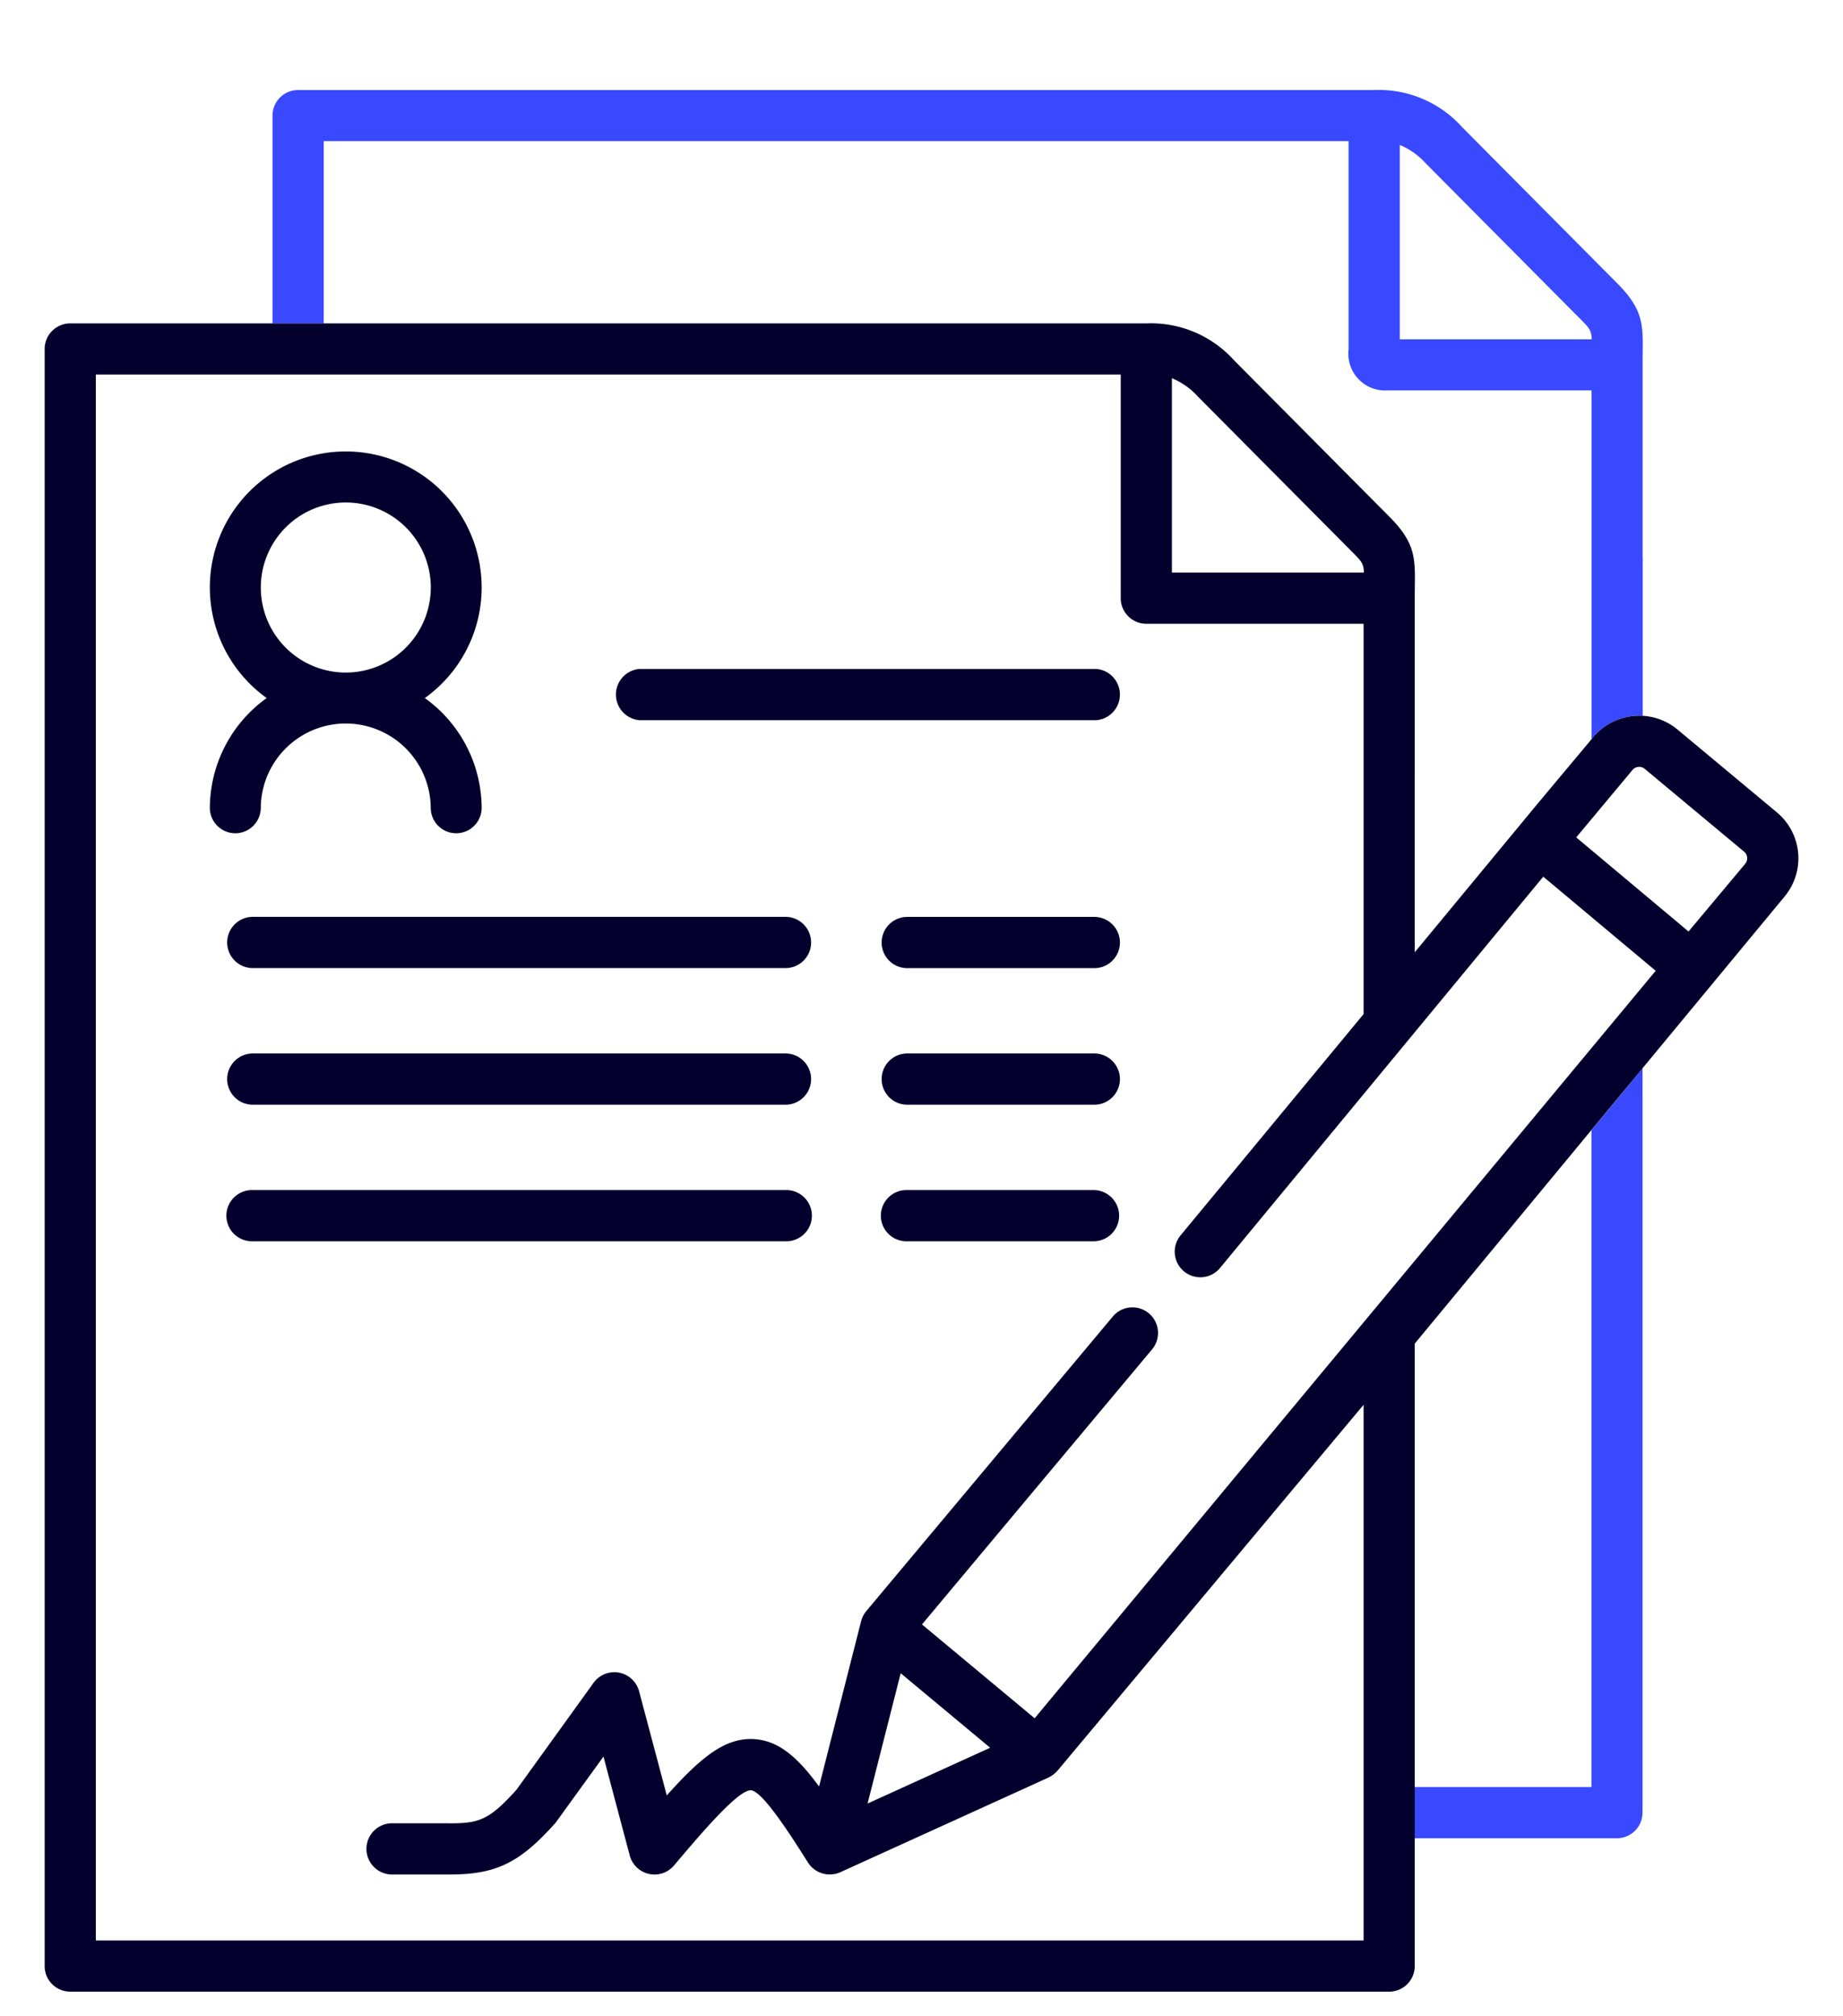
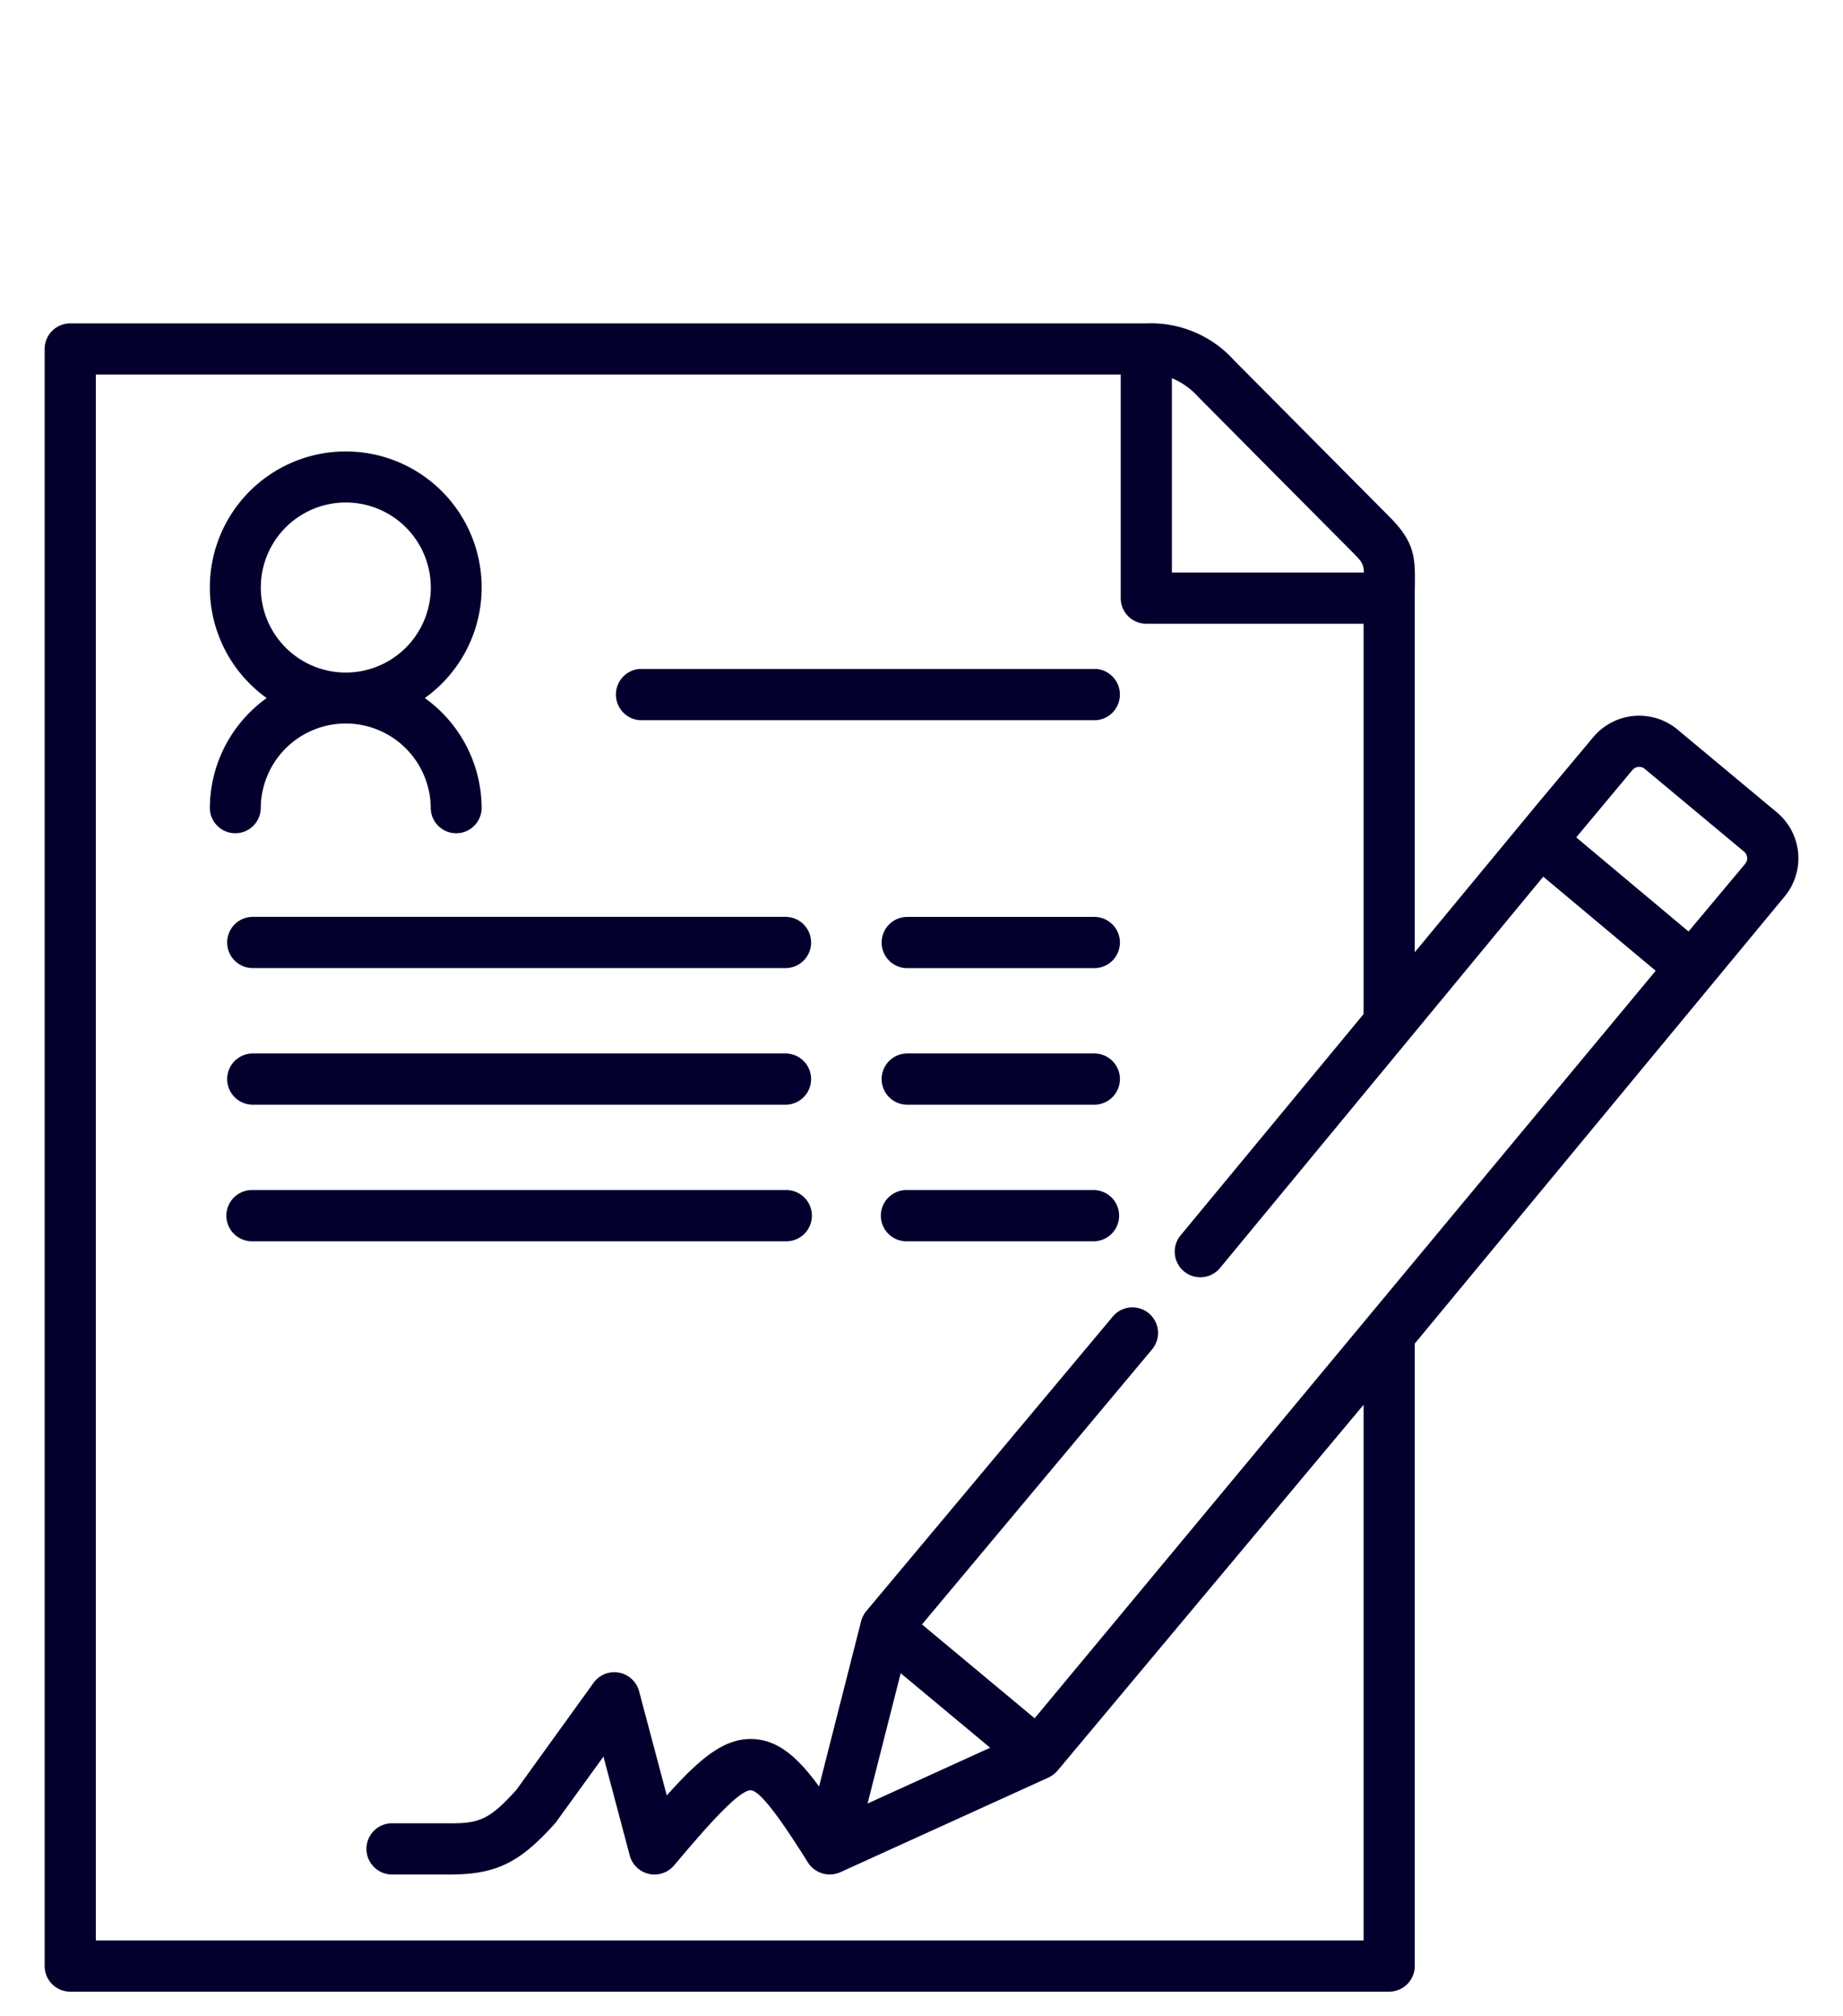
<svg xmlns="http://www.w3.org/2000/svg" id="Capa_x0020_1" width="74.013" height="80.921" viewBox="0 0 74.013 80.921">
  <rect id="Rectángulo_14786" data-name="Rectángulo 14786" width="74.013" height="80.921" fill="none" />
  <g id="_1203835334848">
-     <path id="Trazado_22121" data-name="Trazado 22121" d="M65.966,22.365V14.64c0-1.462.153-2.094-1.016-3.265L58.727,5.113a4.5,4.5,0,0,0-3.542-1.5H11.971a1.027,1.027,0,0,0-1.027,1.028v8.338H13V5.665H54.158v8.348a1.478,1.478,0,0,0,1.557,1.656h8.2v14l.073-.088a2.4,2.4,0,0,1,1.982-.855V22.365h0Zm-2.055,23V71.722h-7.1v2.055h8.123a1.028,1.028,0,0,0,1.028-1.028V42.869l-.414.5c-.034.048-.07.1-.108.14L63.911,45.36Zm-7.7-39.548a2.925,2.925,0,0,1,1.056.75l6.225,6.264c.335.335.418.436.43.787H56.213v-7.8Z" fill="#3949ff" />
    <path id="Trazado_22122" data-name="Trazado 22122" d="M44.033,26.848H25.676a1.032,1.032,0,0,0,0,2.056H44.033a1.032,1.032,0,0,0,0-2.056ZM9.123,37.826a1.028,1.028,0,0,0,1.028,1.028H31.545a1.028,1.028,0,1,0,0-2.056H10.151a1.028,1.028,0,0,0-1.028,1.028ZM43.947,36.8H36.434a1.028,1.028,0,1,0,0,2.056h7.513a1.028,1.028,0,0,0,0-2.056Zm0,5.481H36.434a1.028,1.028,0,0,0,0,2.056h7.513a1.028,1.028,0,0,0,0-2.056Zm-33.8,2.056H31.545a1.028,1.028,0,1,0,0-2.056H10.151a1.028,1.028,0,1,0,0,2.056Zm0,5.481H31.545a1.028,1.028,0,1,0,0-2.055H10.151a1.028,1.028,0,1,0,0,2.055Zm33.8-2.055H36.434a1.028,1.028,0,1,0,0,2.055h7.513a1.028,1.028,0,0,0,0-2.055Zm12.868-9.543V24.006c0-1.462.153-2.094-1.016-3.265l-6.223-6.262a4.5,4.5,0,0,0-3.542-1.5H2.82A1.027,1.027,0,0,0,1.793,14v64.9A1.027,1.027,0,0,0,2.82,79.934H55.787a1.028,1.028,0,0,0,1.028-1.028V53.925l14.85-17.941a2.4,2.4,0,0,0-.307-3.38l-3.993-3.326a2.409,2.409,0,0,0-3.381.306l-.167.2-2.055,2.455-4.947,5.98ZM3.848,44.969V15.031H45.007v8.975a1.027,1.027,0,0,0,1.027,1.028H54.76V40.7l-7.325,8.852a1.028,1.028,0,1,0,1.576,1.319L61.976,35.185l4.515,3.777-24.941,30-4.524-3.766,9.22-11.016a1.028,1.028,0,1,0-1.576-1.319L34.788,64.662a1.072,1.072,0,0,0-.207.406L32.893,71.7c-.843-1.153-1.606-1.832-2.589-1.9-1.157-.081-2.134.7-3.527,2.259l-1.112-4.183a1.03,1.03,0,0,0-1.828-.338l-3.095,4.291c-1.125,1.251-1.525,1.364-2.834,1.347H15.744a1.028,1.028,0,1,0,0,2.056H18.05c1.882,0,2.822-.467,4.259-2.073L24.235,70.5,25.29,74.47a1.029,1.029,0,0,0,1.778.4c1.028-1.215,2.579-3.055,3.092-3.017.484.035,1.7,1.971,2.288,2.9a1.04,1.04,0,0,0,1.295.389l8.362-3.8a1.2,1.2,0,0,0,.365-.278L54.76,56.38v21.5H3.848V44.969ZM17.06,28.016a5.458,5.458,0,1,0-6.35,0,5.452,5.452,0,0,0-2.283,4.435,1.023,1.023,0,0,0,2.045,0,3.413,3.413,0,1,1,6.826,0,1.023,1.023,0,0,0,2.045,0,5.452,5.452,0,0,0-2.283-4.435Zm-3.175-1.023A3.413,3.413,0,1,1,17.3,23.58a3.417,3.417,0,0,1-3.413,3.413ZM36.171,67.154l3.593,2.991-4.923,2.239,1.33-5.23ZM70.088,34.665l-2.278,2.72L63.3,33.608,65.561,30.9a.353.353,0,0,1,.489-.043l3.994,3.327a.346.346,0,0,1,.044.48h0ZM47.062,15.179a2.908,2.908,0,0,1,1.056.749l6.225,6.264c.335.336.418.436.43.787H47.062v-7.8Z" fill="#04002d" fill-rule="evenodd" />
  </g>
</svg>